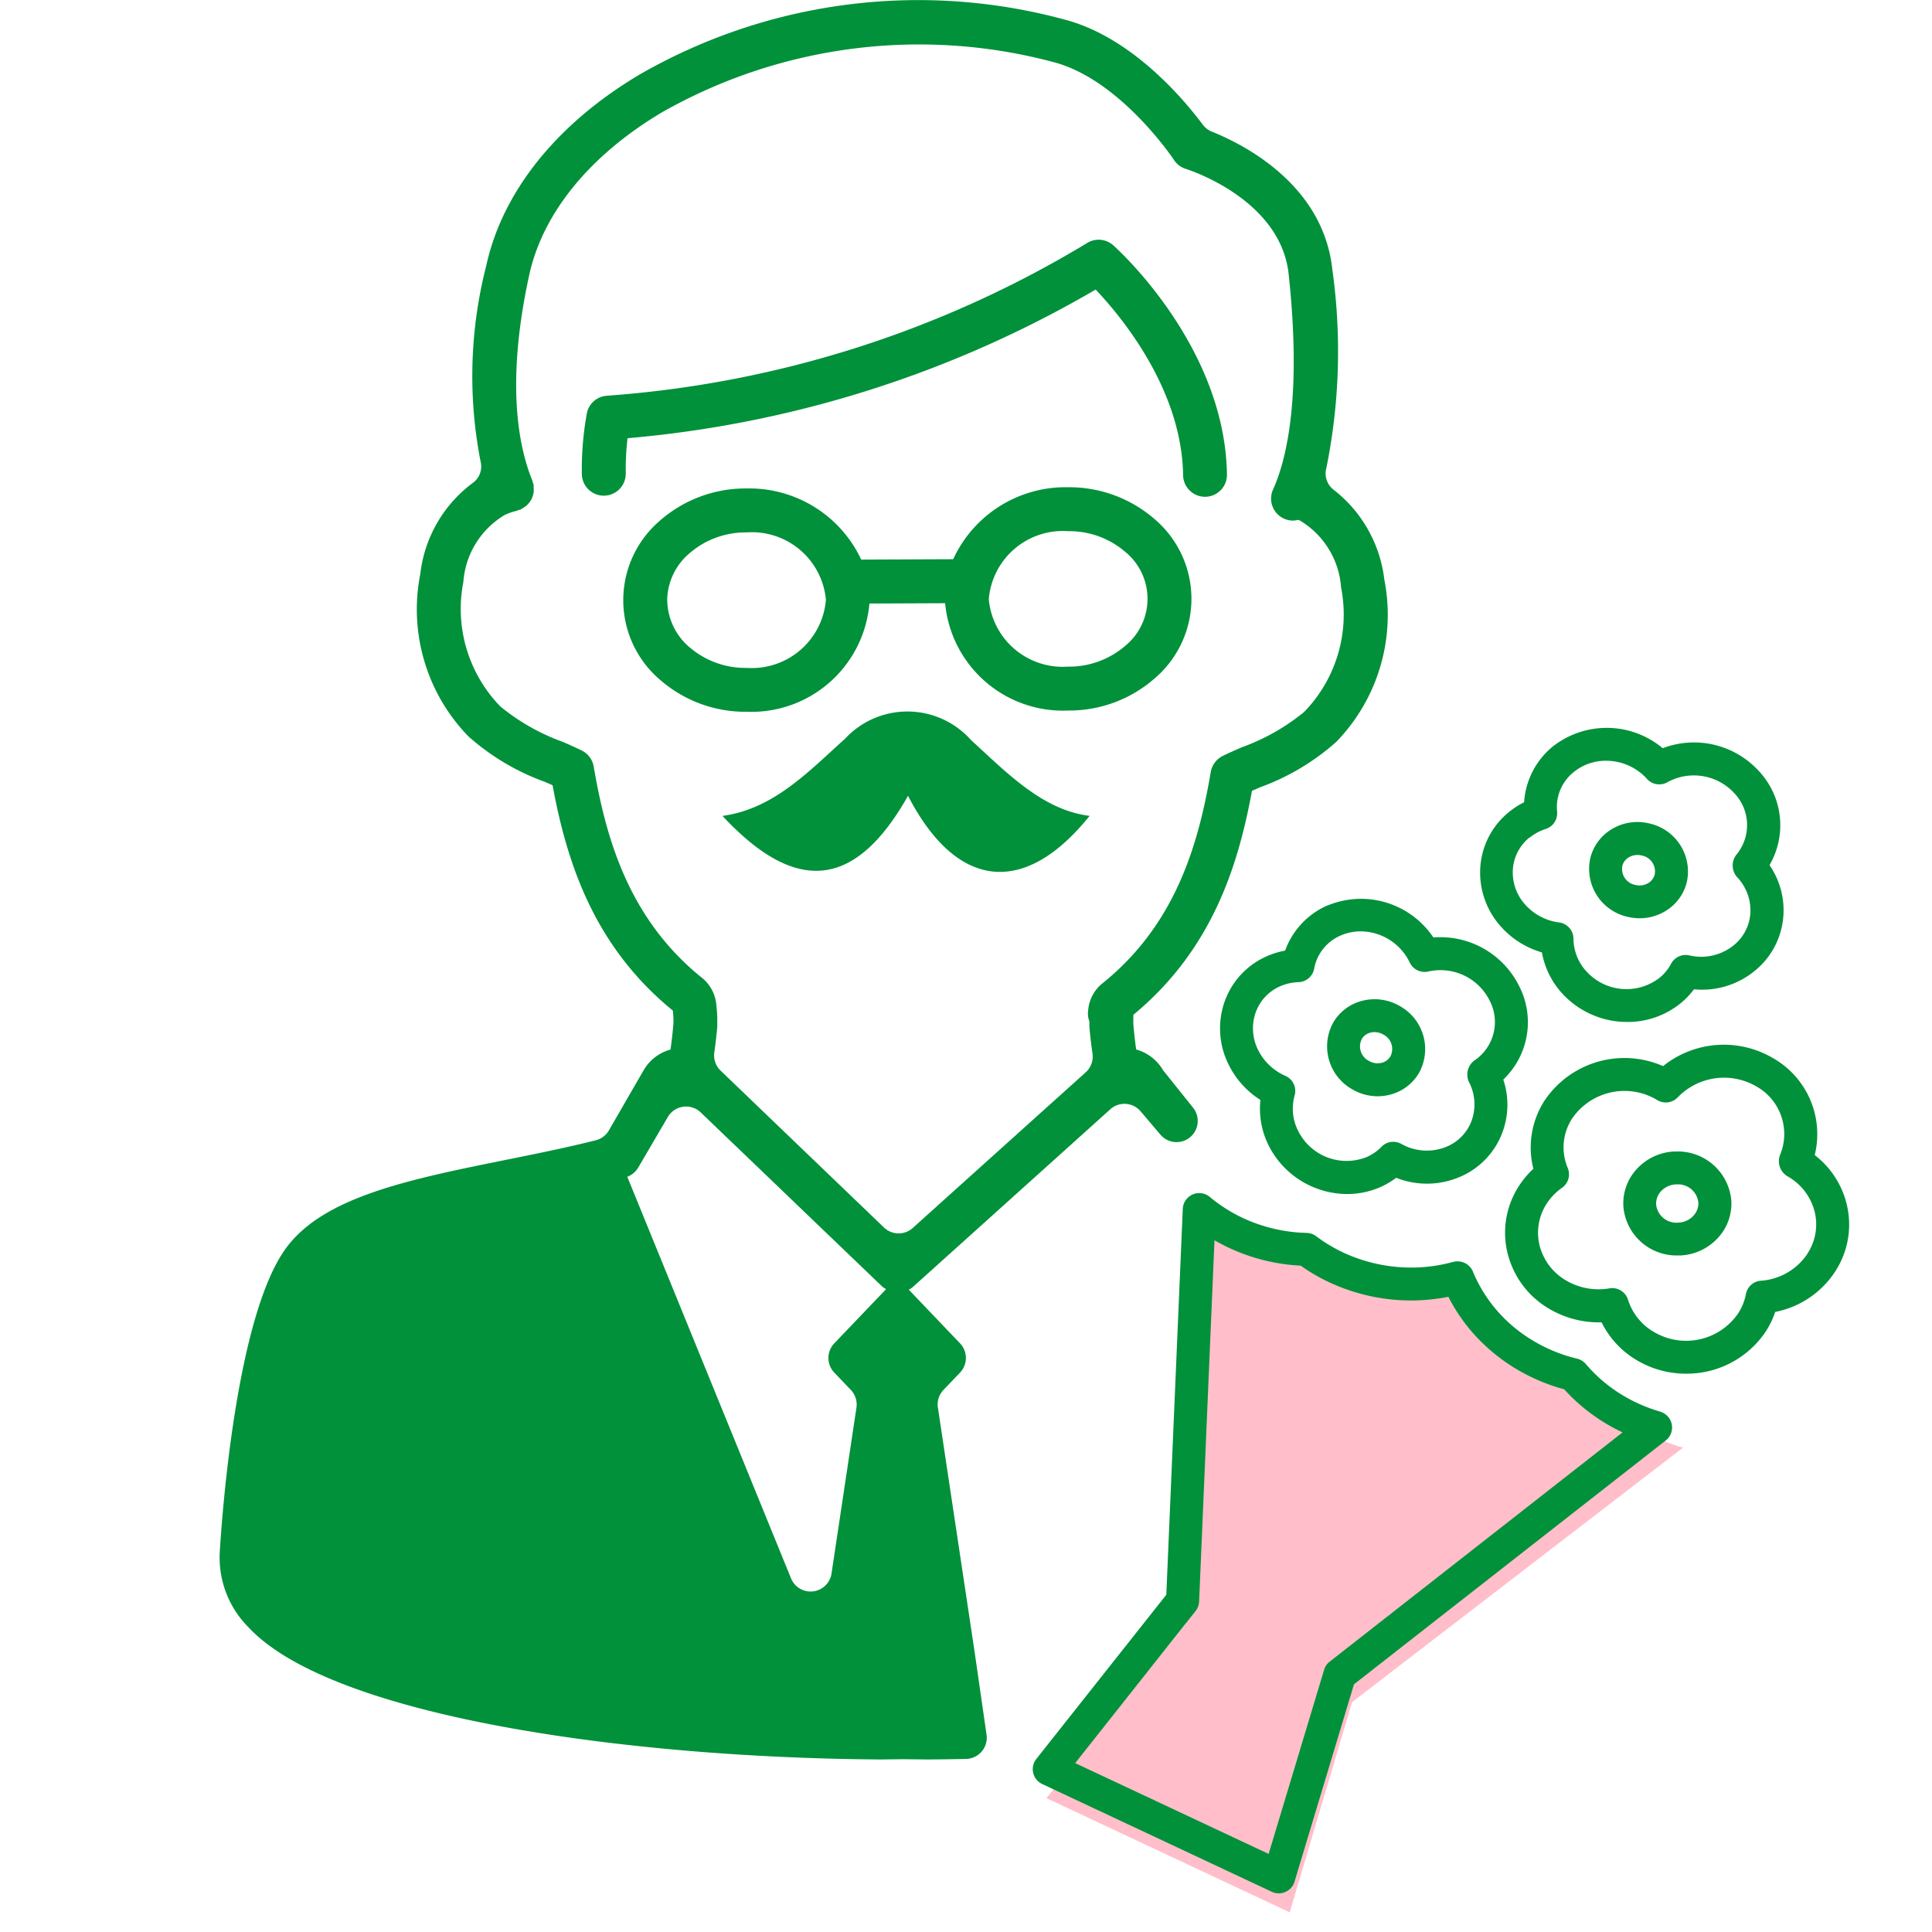
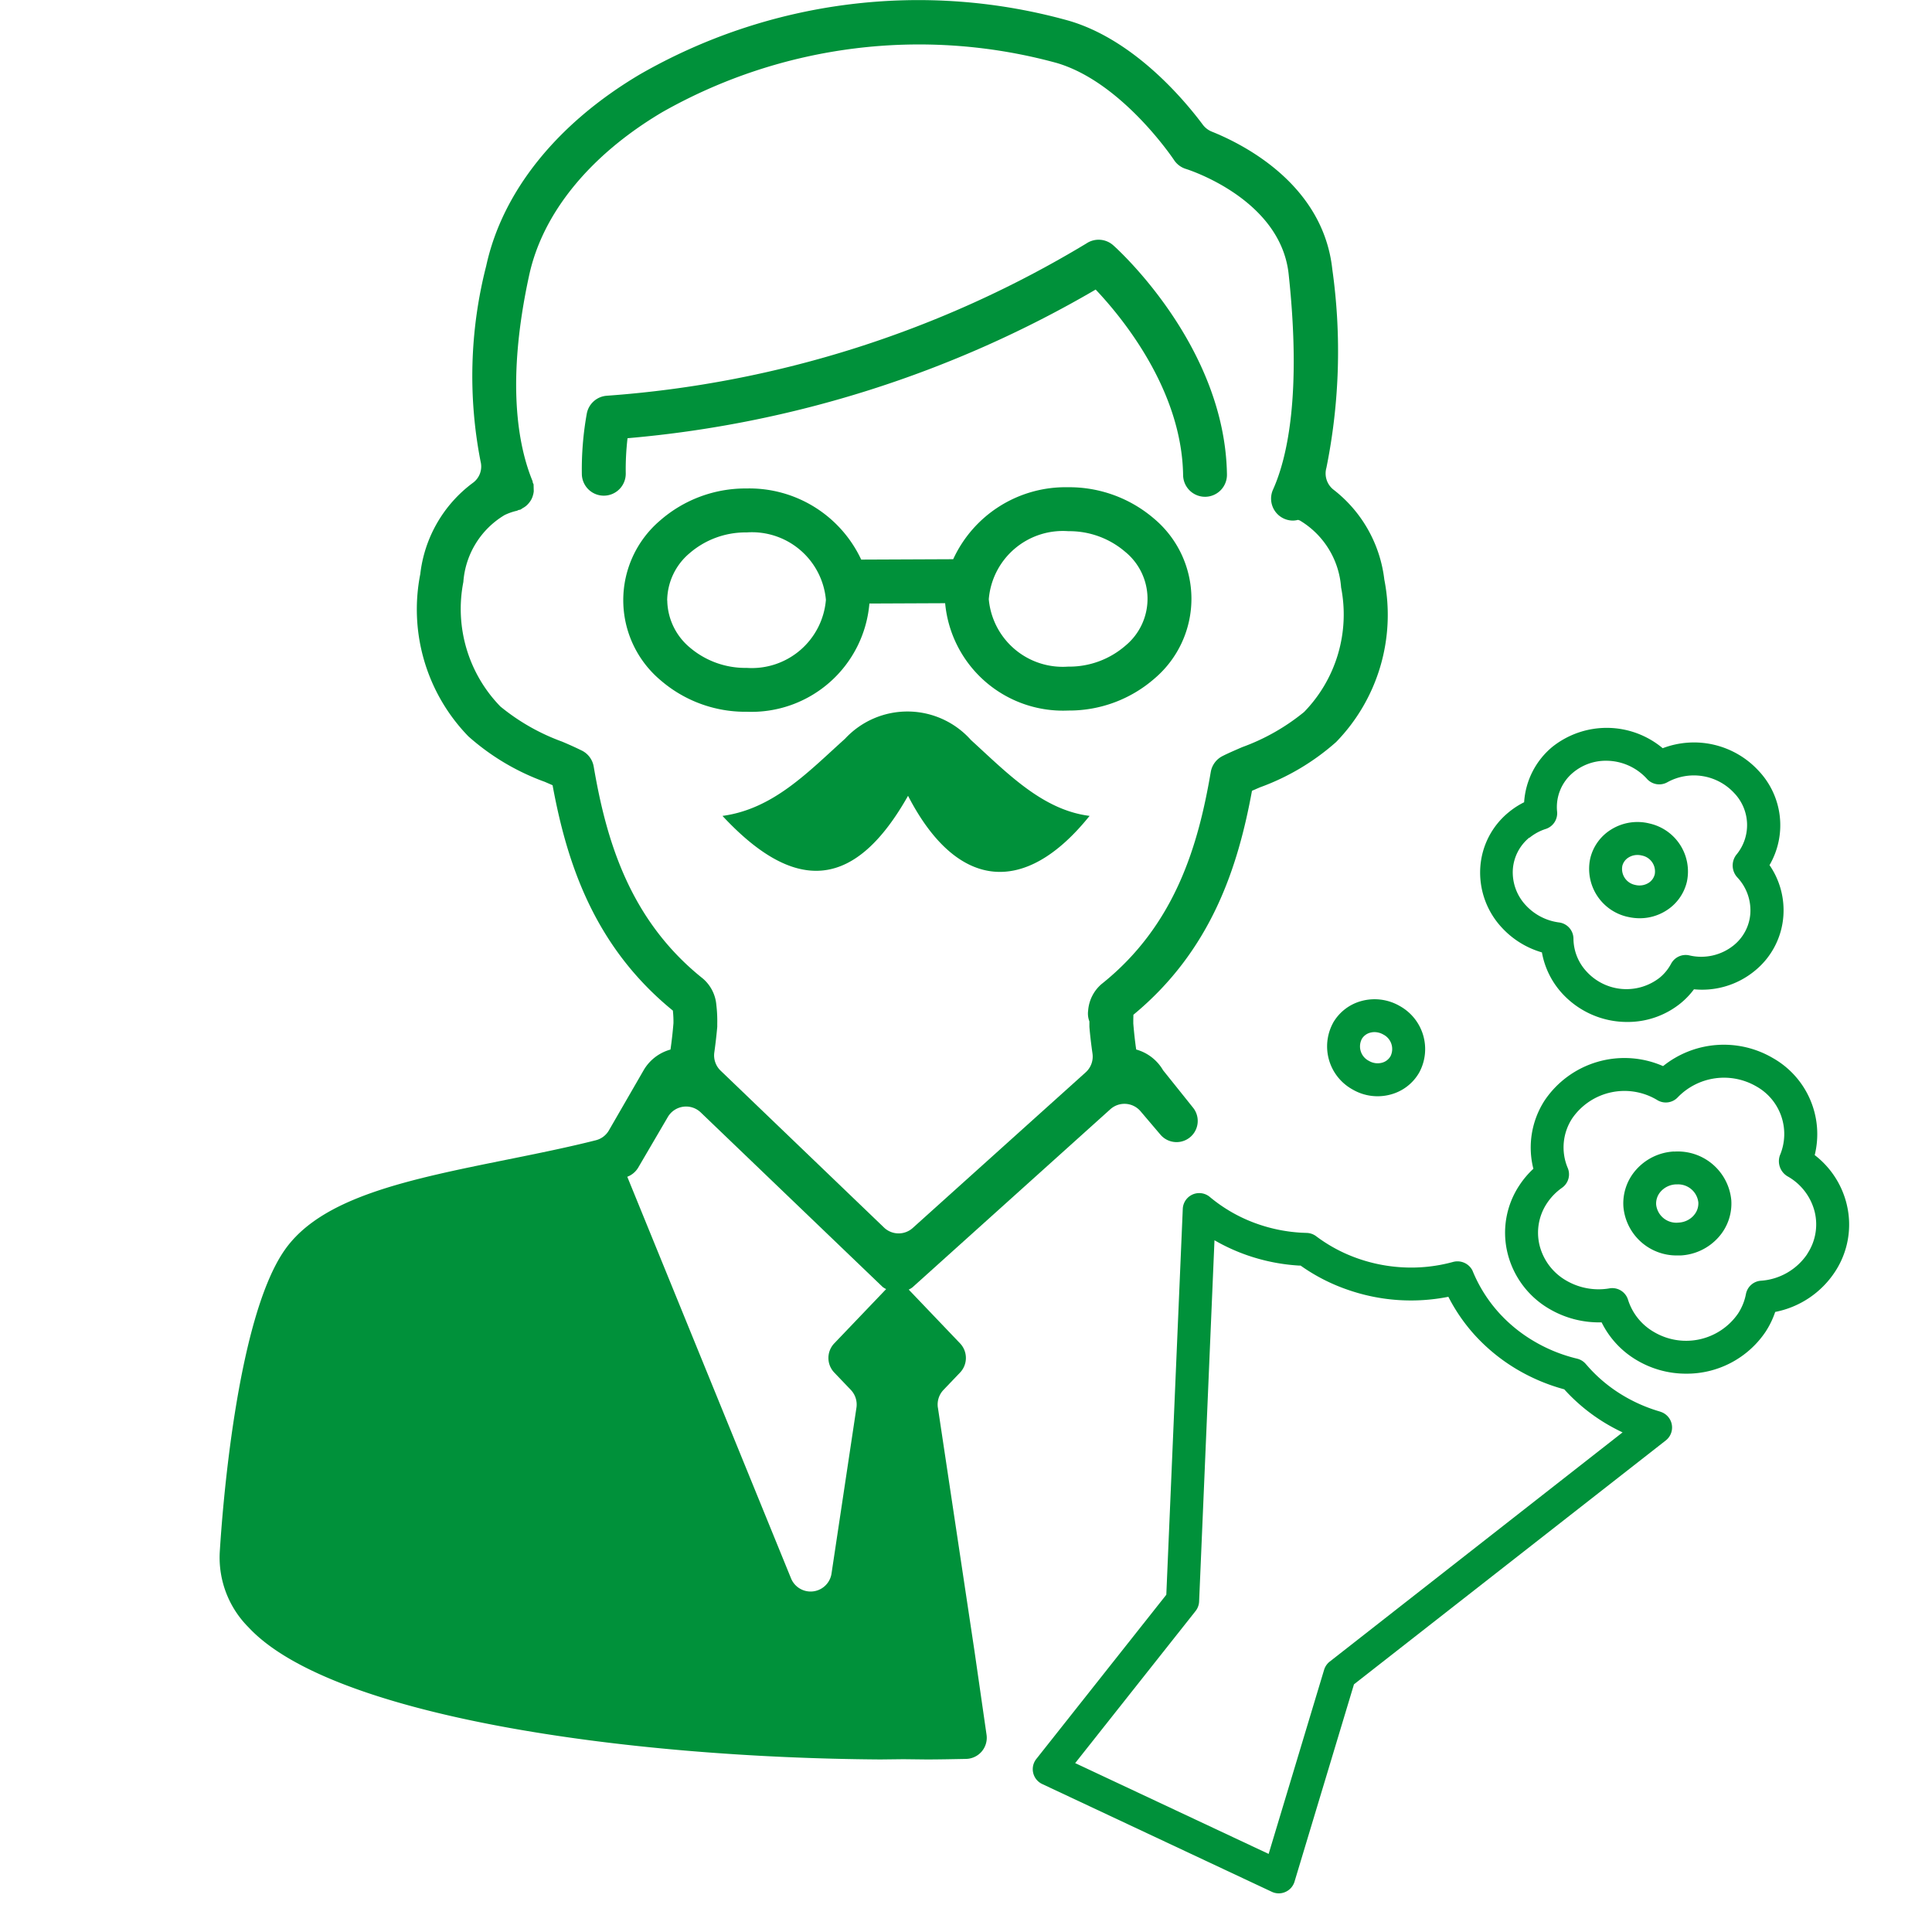
<svg xmlns="http://www.w3.org/2000/svg" width="88" height="88" viewBox="0 0 88 88">
  <defs>
    <clipPath id="clip-path">
      <path id="長方形_73052" data-name="長方形 73052" transform="translate(1160 879)" fill="#fff" d="M0 0h88v88H0z" />
    </clipPath>
    <clipPath id="clip-path-2">
      <path id="長方形_73212" data-name="長方形 73212" fill="none" d="M0 0h74.226v87.107H0z" />
    </clipPath>
    <clipPath id="clip-path-3">
      <path id="長方形_73211" data-name="長方形 73211" fill="none" d="M0 0h74.226v87.107H0z" />
    </clipPath>
    <clipPath id="clip-path-4">
-       <path id="長方形_73210" data-name="長方形 73210" transform="translate(37.661 55.422)" fill="none" d="M0 0h28.999v31.686H0z" />
-     </clipPath>
+       </clipPath>
  </defs>
  <g id="ico-retirement-income" transform="translate(-1160 -879)" clip-path="url(#clip-path)">
    <g id="グループ_1883" data-name="グループ 1883" transform="translate(1170 879)">
      <g id="グループ_1894" data-name="グループ 1894" clip-path="url(#clip-path-2)">
        <g id="グループ_1893" data-name="グループ 1893">
          <g id="グループ_1892" data-name="グループ 1892" clip-path="url(#clip-path-3)">
            <g id="グループ_1891" data-name="グループ 1891" opacity=".7">
              <g id="グループ_1890" data-name="グループ 1890">
                <g id="グループ_1889" data-name="グループ 1889" clip-path="url(#clip-path-4)">
                  <path id="パス_87266" data-name="パス 87266" d="M64.614 65.04a8.141 8.141 0 01-1.763-1.44q-.092-.1-.18-.2a8.484 8.484 0 01-2.4-.991 8.153 8.153 0 01-1.765-1.436 7.635 7.635 0 01-1.429-2.209v-.008h-.008a8.625 8.625 0 01-5-.2 8.385 8.385 0 01-2.284-1.206c-.093 0-.185-.008-.278-.014a8.655 8.655 0 01-2.277-.457 8.375 8.375 0 01-2.6-1.46l-.632 18.551-6.333 7.934 11.079 5.2 2.841-9.574L66.66 65.938a8.563 8.563 0 01-2.046-.9" fill="#ffa3b4" />
                </g>
              </g>
            </g>
            <path id="パス_87267" data-name="パス 87267" d="M18.586 19.96a50.955 50.955 0 0021.32-6.771c1.178 1.243 3.925 4.551 3.983 8.454a1 1 0 001 .985h.011a1 1 0 00.986-1.015c-.087-5.837-4.971-10.256-5.179-10.44a1 1 0 00-1.223-.084 49.041 49.041 0 01-21.84 6.936 1 1 0 00-.918.822 14.352 14.352 0 00-.224 2.744 1 1 0 001 .986h.014a1 1 0 00.986-1.013 12.241 12.241 0 01.081-1.6" fill="#00913a" />
            <path id="パス_87268" data-name="パス 87268" d="M39.626 37.162c-2.135-.267-3.734-1.935-5.4-3.455a3.874 3.874 0 00-5.737-.057c-1.669 1.5-3.259 3.2-5.581 3.513 3.415 3.672 6.1 3.245 8.452-.915 2.185 4.234 5.27 4.648 8.27.914" fill="#00913a" />
            <path id="パス_87269" data-name="パス 87269" d="M24.021 32.42a5.393 5.393 0 005.579-4.93l3.45-.015a5.389 5.389 0 005.6 4.889h.024a5.907 5.907 0 003.92-1.464 4.764 4.764 0 00-.027-7.275 5.93 5.93 0 00-3.931-1.432 5.63 5.63 0 00-5.219 3.278l-4.19.018a5.626 5.626 0 00-5.221-3.24h-.024a5.907 5.907 0 00-3.919 1.462 4.764 4.764 0 00.027 7.275A5.9 5.9 0 0024 32.42zm14.623-8.225h.016a3.9 3.9 0 012.586.935 2.764 2.764 0 01.016 4.279 3.9 3.9 0 01-2.6.955h-.016a3.381 3.381 0 01-3.608-3.071 3.385 3.385 0 013.6-3.1m-18.249 3.156a2.849 2.849 0 011.011-2.143 3.9 3.9 0 012.595-.955h.016a3.381 3.381 0 013.608 3.071 3.386 3.386 0 01-3.6 3.1H24a3.9 3.9 0 01-2.586-.935 2.85 2.85 0 01-1.021-2.136" fill="#00913a" />
            <path id="パス_87270" data-name="パス 87270" d="M32.719 64.117a.964.964 0 01.256-.809l.754-.789a.965.965 0 000-1.331l-2.338-2.448a1.067 1.067 0 00.167-.1l9.015-8.114a.962.962 0 011.378.091l.907 1.067a.964.964 0 001.486-1.228l-1.367-1.707a2.047 2.047 0 00-1.225-.945c-.058-.4-.1-.8-.132-1.184 0-.118 0-.259.006-.4 3.569-2.949 4.768-6.764 5.4-10.2l.35-.153a10.734 10.734 0 003.484-2.07 8.306 8.306 0 002.194-7.397 6.074 6.074 0 00-2.3-4.085.938.938 0 01-.338-1.007 26.762 26.762 0 00.269-9.04C50.27 8.415 46.673 6.59 45.208 6a.967.967 0 01-.418-.315c-.851-1.141-3.138-3.871-6.1-4.739a25.463 25.463 0 00-19.551 2.446c-3.775 2.24-6.258 5.338-6.993 8.719a20.235 20.235 0 00-.255 8.915.919.919 0 01-.364.976 6.02 6.02 0 00-2.384 4.147 8.3 8.3 0 002.193 7.393 10.722 10.722 0 003.479 2.07l.354.154c.64 3.465 1.853 7.313 5.482 10.268v.025a4.653 4.653 0 01.024.547 19.77 19.77 0 01-.135 1.2 2.035 2.035 0 00-1.224.943l-1.577 2.731a.955.955 0 01-.592.455c-1.251.318-2.643.6-4 .874-4.561.92-8.5 1.715-10.185 4.135C.756 60.113.115 68.961.01 70.693a4.494 4.494 0 001.313 3.432c3.765 4.05 17.162 5.94 28.776 6.016l1.05-.012 1.055.012c.545 0 1.181-.013 1.8-.025a.963.963 0 00.932-1.1l-.547-3.795-1.668-11.1M28 61.188a.963.963 0 000 1.331l.754.789a.967.967 0 01.256.809l-1.135 7.553a.963.963 0 01-1.845.221L18.572 53.6a.983.983 0 00.494-.411l1.352-2.31a.964.964 0 011.5-.209l8.282 7.946a.942.942 0 00.163.1zm2.262-5.279l-7.442-7.145a.965.965 0 01-.283-.834c.056-.4.1-.787.133-1.16v-.142a6.17 6.17 0 00-.041-.851 1.776 1.776 0 00-.608-1.2c-3.39-2.7-4.42-6.4-4.979-9.663a1 1 0 00-.527-.72 16.582 16.582 0 00-.912-.414 9.615 9.615 0 01-2.811-1.6 6.373 6.373 0 01-1.687-5.671 3.875 3.875 0 011.882-3.051 2.683 2.683 0 01.558-.194c.028-.007.049-.026.076-.035a.749.749 0 00.08-.015 1.025 1.025 0 00.1-.065.963.963 0 00.168-.112.946.946 0 00.131-.137.919.919 0 00.107-.161.973.973 0 00.067-.172 1 1 0 00.038-.188 3527.393 3527.393 0 00-.008-.315c-.007-.029-.026-.049-.034-.076s-.005-.054-.016-.081c-.653-1.591-1.21-4.508-.151-9.371.615-2.834 2.767-5.471 6.058-7.425a23.727 23.727 0 0117.97-2.243c2.981.874 5.32 4.385 5.344 4.42a1 1 0 00.547.408c.042.014 4.3 1.34 4.674 4.786.591 5.492-.061 8.372-.712 9.82a1 1 0 00.912 1.41.981.981 0 00.229-.033c.025.012.055.016.08.028a3.875 3.875 0 011.88 3.051A6.369 6.369 0 0149.4 32.43a9.628 9.628 0 01-2.816 1.6c-.361.156-.677.293-.906.411a1 1 0 00-.529.721c-.558 3.264-1.586 6.963-4.978 9.663a1.764 1.764 0 00-.607 1.2 1 1 0 00.057.5v.247c.032.393.081.8.14 1.212a.966.966 0 01-.306.856l-7.88 7.092a.963.963 0 01-1.312-.021" fill="#00913a" />
            <path id="パス_87271" data-name="パス 87271" d="M65.628 64.3a7.164 7.164 0 01-1.748-.766 6.778 6.778 0 01-1.5-1.237l-.153-.173a.75.75 0 00-.392-.239 7.114 7.114 0 01-2.046-.843 6.773 6.773 0 01-1.5-1.231 6.547 6.547 0 01-1.223-1.946.767.767 0 00-.876-.387 7.2 7.2 0 01-2.341.245 7.307 7.307 0 01-1.954-.385 7.007 7.007 0 01-1.945-1.029.753.753 0 00-.427-.151l-.245-.01a7.274 7.274 0 01-1.953-.382 6.974 6.974 0 01-2.22-1.247.75.75 0 00-1.231.543l-.75 17.576-5.92 7.479a.748.748 0 00.269 1.144l10.455 4.907a.74.74 0 00.624.006.748.748 0 00.412-.468l2.708-8.988 14.2-11.106a.75.75 0 00-.254-1.312M50.567 75.684a.752.752 0 00-.256.374l-2.526 8.385-8.812-4.136 5.484-6.927a.753.753 0 00.161-.433l.7-16.455a8.685 8.685 0 001.52.693 8.79 8.79 0 002.357.462h.047a8.46 8.46 0 002.169 1.108 8.749 8.749 0 004.56.312 8.029 8.029 0 001.211 1.753 8.38 8.38 0 001.824 1.5 8.685 8.685 0 002.244.962l.023.026a8.3 8.3 0 001.822 1.5 8.654 8.654 0 00.811.435z" fill="#00913a" />
            <path id="パス_87272" data-name="パス 87272" d="M74.121 54.878a4.019 4.019 0 00-1.463-2.265 3.981 3.981 0 00-1.916-4.426 4.415 4.415 0 00-4.991.373 4.384 4.384 0 00-5.385 1.549 3.943 3.943 0 00-.523 3.127 4.084 4.084 0 00-.639.757 3.9 3.9 0 00-.544 3.056 4.055 4.055 0 001.932 2.582 4.463 4.463 0 002.359.6 4.106 4.106 0 001.626 1.738 4.374 4.374 0 002.218.6 4.324 4.324 0 003.627-1.912 3.964 3.964 0 00.436-.9 4.222 4.222 0 002.719-1.822 3.906 3.906 0 00.544-3.055m-1.8 2.235a2.775 2.775 0 01-2.121 1.221.748.748 0 00-.675.606 2.471 2.471 0 01-.359.888 2.875 2.875 0 01-3.831.84 2.589 2.589 0 01-1.181-1.47.751.751 0 00-.716-.528.671.671 0 00-.126.011 2.928 2.928 0 01-1.963-.35 2.57 2.57 0 01-1.229-1.631 2.42 2.42 0 01.339-1.891 2.644 2.644 0 01.69-.71.748.748 0 00.26-.9 2.41 2.41 0 01.213-2.275 2.891 2.891 0 013.886-.806.747.747 0 00.917-.144 2.93 2.93 0 013.559-.5 2.483 2.483 0 011.091 3.141.8.8 0 00.355.969 2.567 2.567 0 011.231 1.63 2.418 2.418 0 01-.34 1.892" fill="#00913a" />
            <path id="パス_87273" data-name="パス 87273" d="M66.248 52.449a2.475 2.475 0 00-1.725.831 2.3 2.3 0 00-.579 1.686 2.428 2.428 0 002.456 2.218h.154a2.484 2.484 0 001.726-.833 2.3 2.3 0 00.578-1.684 2.446 2.446 0 00-2.609-2.213m.9 2.906a.978.978 0 01-.689.327.924.924 0 01-1.024-.815.816.816 0 01.209-.6.982.982 0 01.688-.325h.064a.927.927 0 01.96.818.812.812 0 01-.208.592" fill="#00913a" />
            <path id="パス_87274" data-name="パス 87274" d="M60.232 43.379a3.735 3.735 0 00.935 1.883 4.007 4.007 0 002.953 1.287 3.823 3.823 0 002.451-.869 3.546 3.546 0 00.587-.619 3.773 3.773 0 002.787-.856 3.536 3.536 0 001.286-2.5 3.624 3.624 0 00-.632-2.3 3.609 3.609 0 00-.5-4.3 4 4 0 00-4.365-1.025 3.973 3.973 0 00-5.028-.06 3.569 3.569 0 00-1.284 2.521 3.667 3.667 0 00-.71.462 3.532 3.532 0 00-1.286 2.5 3.676 3.676 0 00.984 2.752 3.987 3.987 0 001.827 1.127m-.567-5.226a2.265 2.265 0 01.742-.4.751.751 0 00.512-.785 2.041 2.041 0 01.741-1.792 2.32 2.32 0 011.492-.528 2.515 2.515 0 011.843.807.753.753 0 00.952.169 2.5 2.5 0 013.031.488 2.109 2.109 0 01.1 2.824.8.8 0 00.051 1.026 2.194 2.194 0 01.592 1.636 2.047 2.047 0 01-.749 1.449 2.357 2.357 0 01-2.037.465.753.753 0 00-.823.38 2.1 2.1 0 01-.514.632 2.458 2.458 0 01-3.34-.278 2.224 2.224 0 01-.594-1.491.749.749 0 00-.652-.741 2.5 2.5 0 01-1.515-.779 2.194 2.194 0 01-.594-1.636 2.055 2.055 0 01.748-1.449" fill="#00913a" />
            <path id="パス_87275" data-name="パス 87275" d="M64.128 41.758a2.412 2.412 0 00.558.067 2.246 2.246 0 001.182-.333 2.123 2.123 0 00.967-1.328 2.24 2.24 0 00-1.694-2.653 2.262 2.262 0 00-1.741.264 2.121 2.121 0 00-.967 1.328 2.24 2.24 0 001.694 2.656m-.234-2.311a.628.628 0 01.291-.394.76.76 0 01.4-.111.834.834 0 01.2.025.737.737 0 01.588.852.637.637 0 01-.291.4.786.786 0 01-.6.087.741.741 0 01-.588-.854" fill="#00913a" />
-             <path id="パス_87276" data-name="パス 87276" d="M50.471 41.238a3.566 3.566 0 00-1.936 2.062 3.663 3.663 0 00-.81.246 3.54 3.54 0 00-1.933 2.042 3.678 3.678 0 00.178 2.919 3.979 3.979 0 001.44 1.593 3.75 3.75 0 00.373 2.071 4.022 4.022 0 003.579 2.215 3.741 3.741 0 001.494-.308 3.611 3.611 0 00.737-.431 3.81 3.81 0 002.914-.046 3.533 3.533 0 001.934-2.045 3.607 3.607 0 00.032-2.384 3.605 3.605 0 00.715-4.272 4.006 4.006 0 00-3.9-2.2 3.967 3.967 0 00-4.812-1.458m3.724 2.574a.754.754 0 00.869.433 2.5 2.5 0 012.776 1.314 2.109 2.109 0 01-.689 2.741.8.8 0 00-.237 1 2.189 2.189 0 01.113 1.735 2.05 2.05 0 01-1.123 1.184 2.366 2.366 0 01-2.086-.122.748.748 0 00-.9.136 2.108 2.108 0 01-.668.463 2.462 2.462 0 01-3.131-1.2 2.219 2.219 0 01-.156-1.6.751.751 0 00-.418-.895 2.508 2.508 0 01-1.24-1.171 2.19 2.19 0 01-.11-1.734 2.051 2.051 0 011.123-1.183 2.261 2.261 0 01.823-.181.752.752 0 00.712-.611 2.041 2.041 0 011.211-1.515 2.273 2.273 0 01.908-.188 2.5 2.5 0 012.223 1.394" fill="#00913a" />
            <path id="パス_87277" data-name="パス 87277" d="M50.715 46.6a2.241 2.241 0 00.887 3.021 2.259 2.259 0 001.745.231 2.128 2.128 0 001.3-1.006 2.242 2.242 0 00-.888-3.022 2.283 2.283 0 00-1.746-.23 2.13 2.13 0 00-1.3 1.006m1.307.738a.628.628 0 01.389-.3.744.744 0 01.2-.027.815.815 0 01.4.111.74.74 0 01.329.983.632.632 0 01-.389.3.778.778 0 01-.6-.085.738.738 0 01-.327-.982" fill="#00913a" />
          </g>
        </g>
      </g>
    </g>
  </g>
</svg>